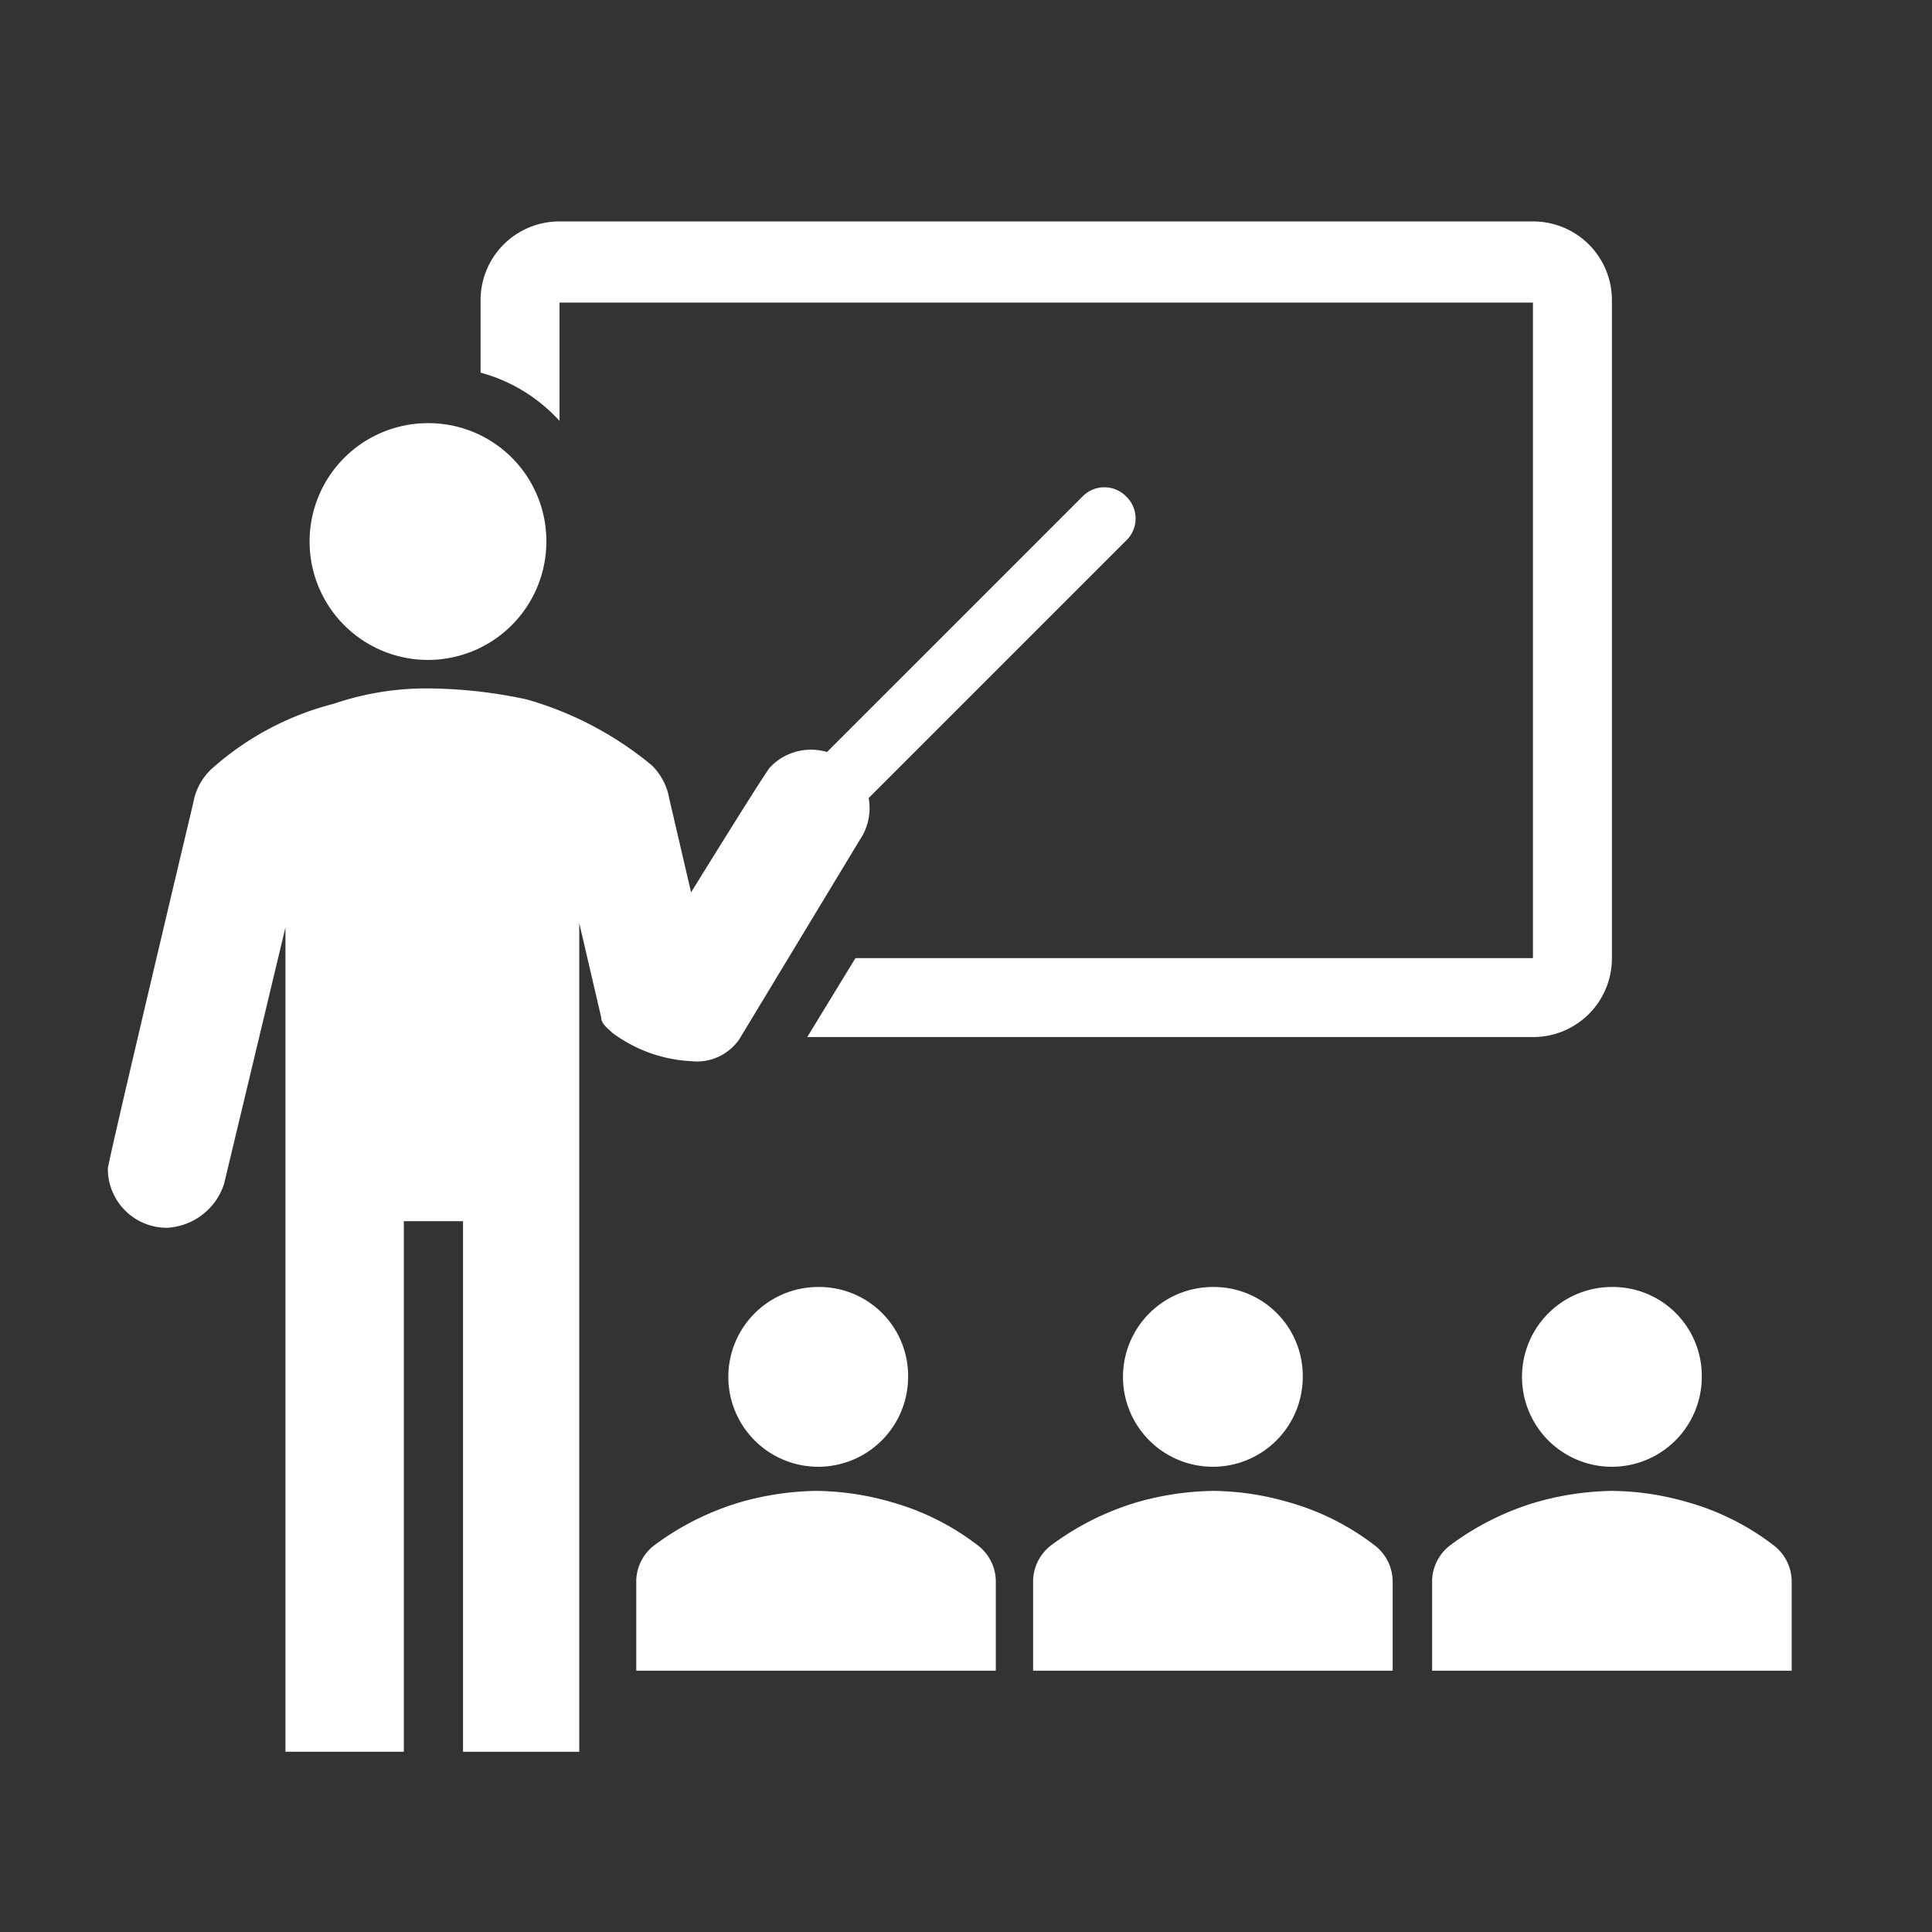
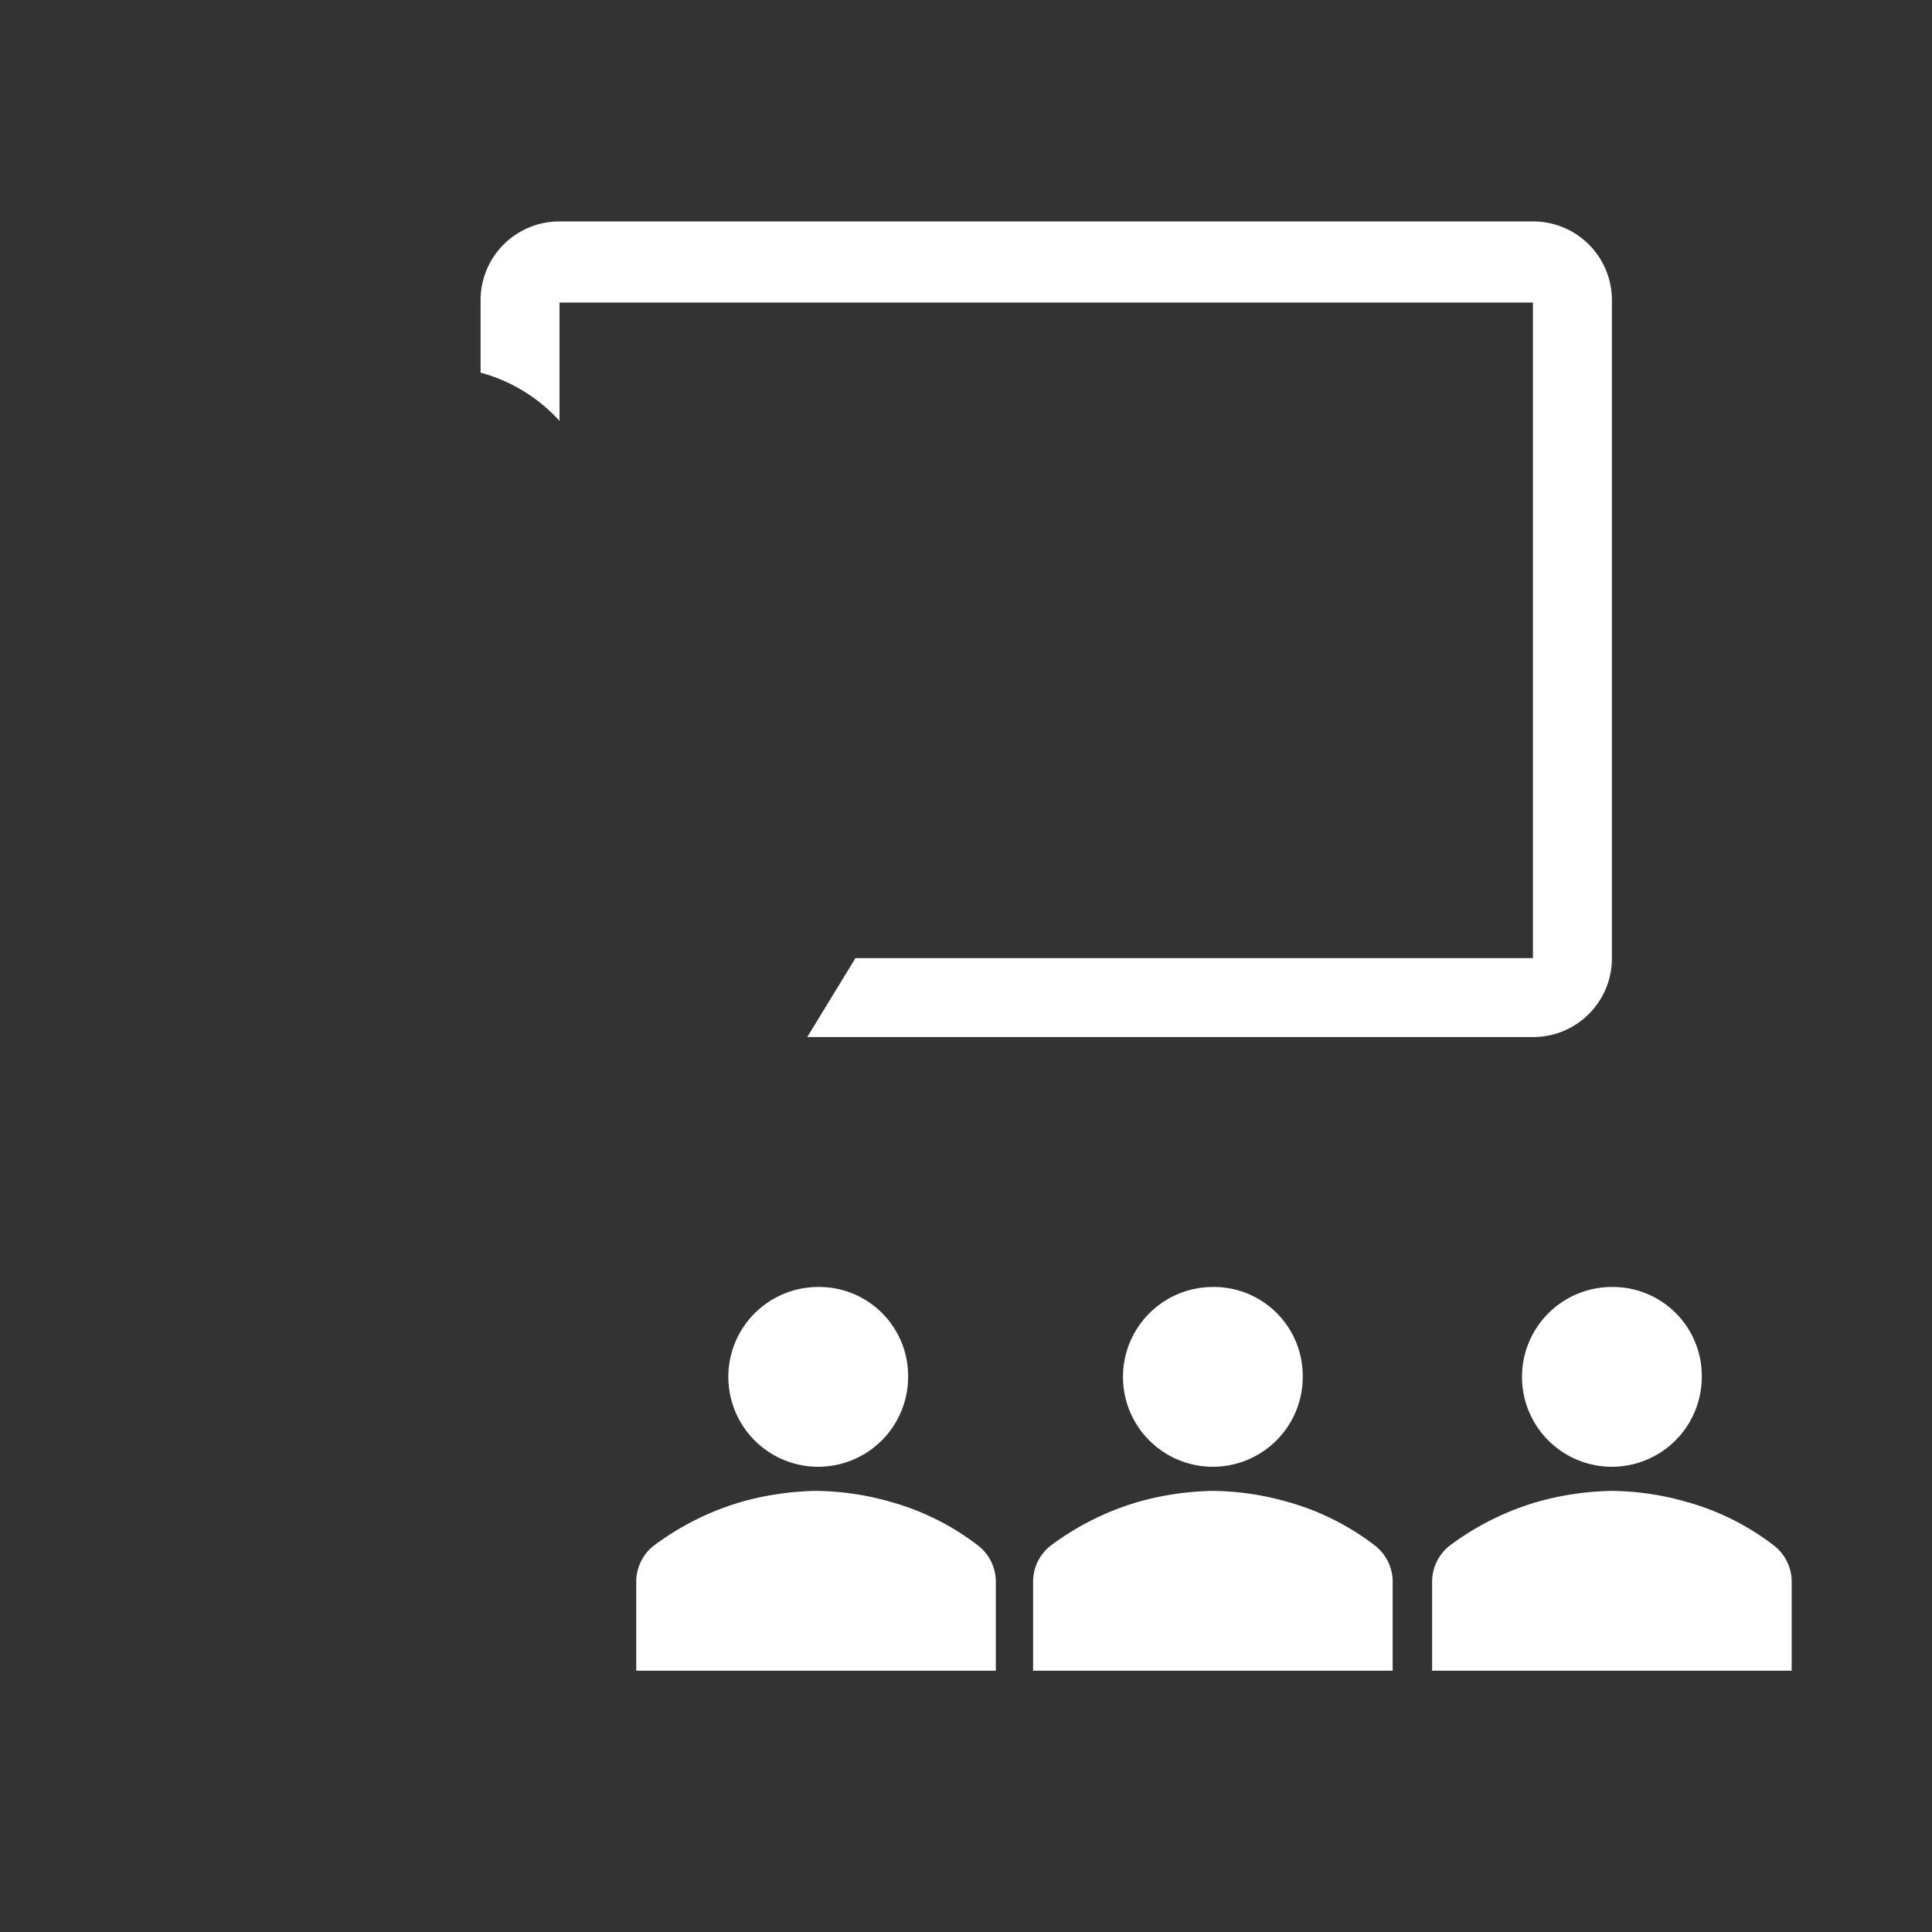
<svg xmlns="http://www.w3.org/2000/svg" width="93.283" height="93.283" viewBox="0 0 93.283 93.283">
  <rect x="0" y="0" width="93.283" height="93.283" fill="#333333" stroke="none" />
  <defs>
    <clipPath id="clip-path">
      <rect id="Rectangle_314" data-name="Rectangle 314" width="93.283" height="93.283" fill="none" />
    </clipPath>
    <clipPath id="clip-path-2">
      <rect id="Rectangle_313" data-name="Rectangle 313" width="91.675" height="91.675" transform="translate(0 0)" fill="none" />
    </clipPath>
    <clipPath id="clip-path-4">
      <rect id="Rectangle_311" data-name="Rectangle 311" width="91.675" height="91.675" fill="none" />
    </clipPath>
  </defs>
  <g id="School" transform="translate(0.091)">
    <g id="Layer_1" transform="translate(-0.091)">
      <g id="Group_461" data-name="Group 461" clip-path="url(#clip-path)">
        <g id="Group_460" data-name="Group 460" transform="translate(0 1.608)" clip-path="url(#clip-path-2)">
          <g id="Group_459" data-name="Group 459" transform="translate(0 0)" clip-path="url(#clip-path-2)">
            <g id="Group_458" data-name="Group 458" transform="translate(0 0)" clip-path="url(#clip-path-4)">
              <g id="Group_457" data-name="Group 457" transform="translate(5.208 9.084)">
                <path id="Path_2571" data-name="Path 2571" d="M41.78,63.04a4.34,4.34,0,1,1-4.34-4.34A4.293,4.293,0,0,1,41.78,63.04Z" transform="translate(-3.142 -7.252)" fill="#fff" />
                <path id="Path_2572" data-name="Path 2572" d="M46.261,76.68V72.34a2.21,2.21,0,0,0-.847-1.694,12.254,12.254,0,0,0-4.234-2.117A13.444,13.444,0,0,0,37.58,68a14.1,14.1,0,0,0-3.6.529,13.256,13.256,0,0,0-4.234,2.117A2.21,2.21,0,0,0,28.9,72.34v4.34H46.261Z" transform="translate(-3.388 -6.707)" fill="#fff" />
                <path id="Path_2573" data-name="Path 2573" d="M59.78,63.04a4.34,4.34,0,1,1-4.34-4.34A4.293,4.293,0,0,1,59.78,63.04Z" transform="translate(-2.087 -7.252)" fill="#fff" />
                <path id="Path_2574" data-name="Path 2574" d="M64.361,76.68V72.34a2.21,2.21,0,0,0-.847-1.694,12.254,12.254,0,0,0-4.234-2.117A13.444,13.444,0,0,0,55.68,68a14.1,14.1,0,0,0-3.6.529,13.256,13.256,0,0,0-4.234,2.117A2.21,2.21,0,0,0,47,72.34v4.34H64.361Z" transform="translate(-2.327 -6.707)" fill="#fff" />
                <path id="Path_2575" data-name="Path 2575" d="M77.98,63.04a4.34,4.34,0,1,1-4.34-4.34A4.293,4.293,0,0,1,77.98,63.04Z" transform="translate(-1.021 -7.252)" fill="#fff" />
                <path id="Path_2576" data-name="Path 2576" d="M82.561,76.68V72.34a2.21,2.21,0,0,0-.847-1.694,12.254,12.254,0,0,0-4.234-2.117A13.444,13.444,0,0,0,73.88,68a14.1,14.1,0,0,0-3.6.529,13.256,13.256,0,0,0-4.234,2.117A2.21,2.21,0,0,0,65.2,72.34v4.34H82.561Z" transform="translate(-1.261 -6.707)" fill="#fff" />
-                 <path id="Path_2577" data-name="Path 2577" d="M25.433,25.016A5.716,5.716,0,1,1,19.716,19.3,5.693,5.693,0,0,1,25.433,25.016Z" transform="translate(-4.261 -9.561)" fill="#fff" />
-                 <path id="Path_2578" data-name="Path 2578" d="M53.919,22.622a1.472,1.472,0,0,0-2.011,0L39.522,35.008a2.715,2.715,0,0,0-2.752.741c-.212.212-3.811,6.034-3.811,6.034L31.9,37.231a2.913,2.913,0,0,0-.847-1.588,16.549,16.549,0,0,0-6.034-3.176,23.272,23.272,0,0,0-4.658-.529,13.848,13.848,0,0,0-4.658.741,14.039,14.039,0,0,0-5.928,3.176,2.913,2.913,0,0,0-.847,1.588S4.8,54.8,4.8,55.121a2.846,2.846,0,0,0,2.858,2.858,3.062,3.062,0,0,0,2.752-2.117l2.964-12.386v39.8h5.716V57.661h2.858V83.279H27.56V43.265l1.059,4.552c0,.318.318.529.529.741a6.95,6.95,0,0,0,3.811,1.376,2.483,2.483,0,0,0,2.329-1.059l5.822-9.633a2.71,2.71,0,0,0,.423-2.011L54.025,24.739a1.472,1.472,0,0,0,0-2.011Z" transform="translate(-4.8 -9.39)" fill="#fff" />
                <path id="Path_2579" data-name="Path 2579" d="M72.613,10.1h-47A3.8,3.8,0,0,0,21.8,13.911V17.4a7.954,7.954,0,0,1,3.811,2.329V14.017h47V45.669H39.9L37.573,49.48H72.613a3.8,3.8,0,0,0,3.811-3.811V13.911A3.8,3.8,0,0,0,72.613,10.1Z" transform="translate(-3.804 -10.1)" fill="#fff" />
              </g>
            </g>
          </g>
        </g>
      </g>
    </g>
  </g>
</svg>